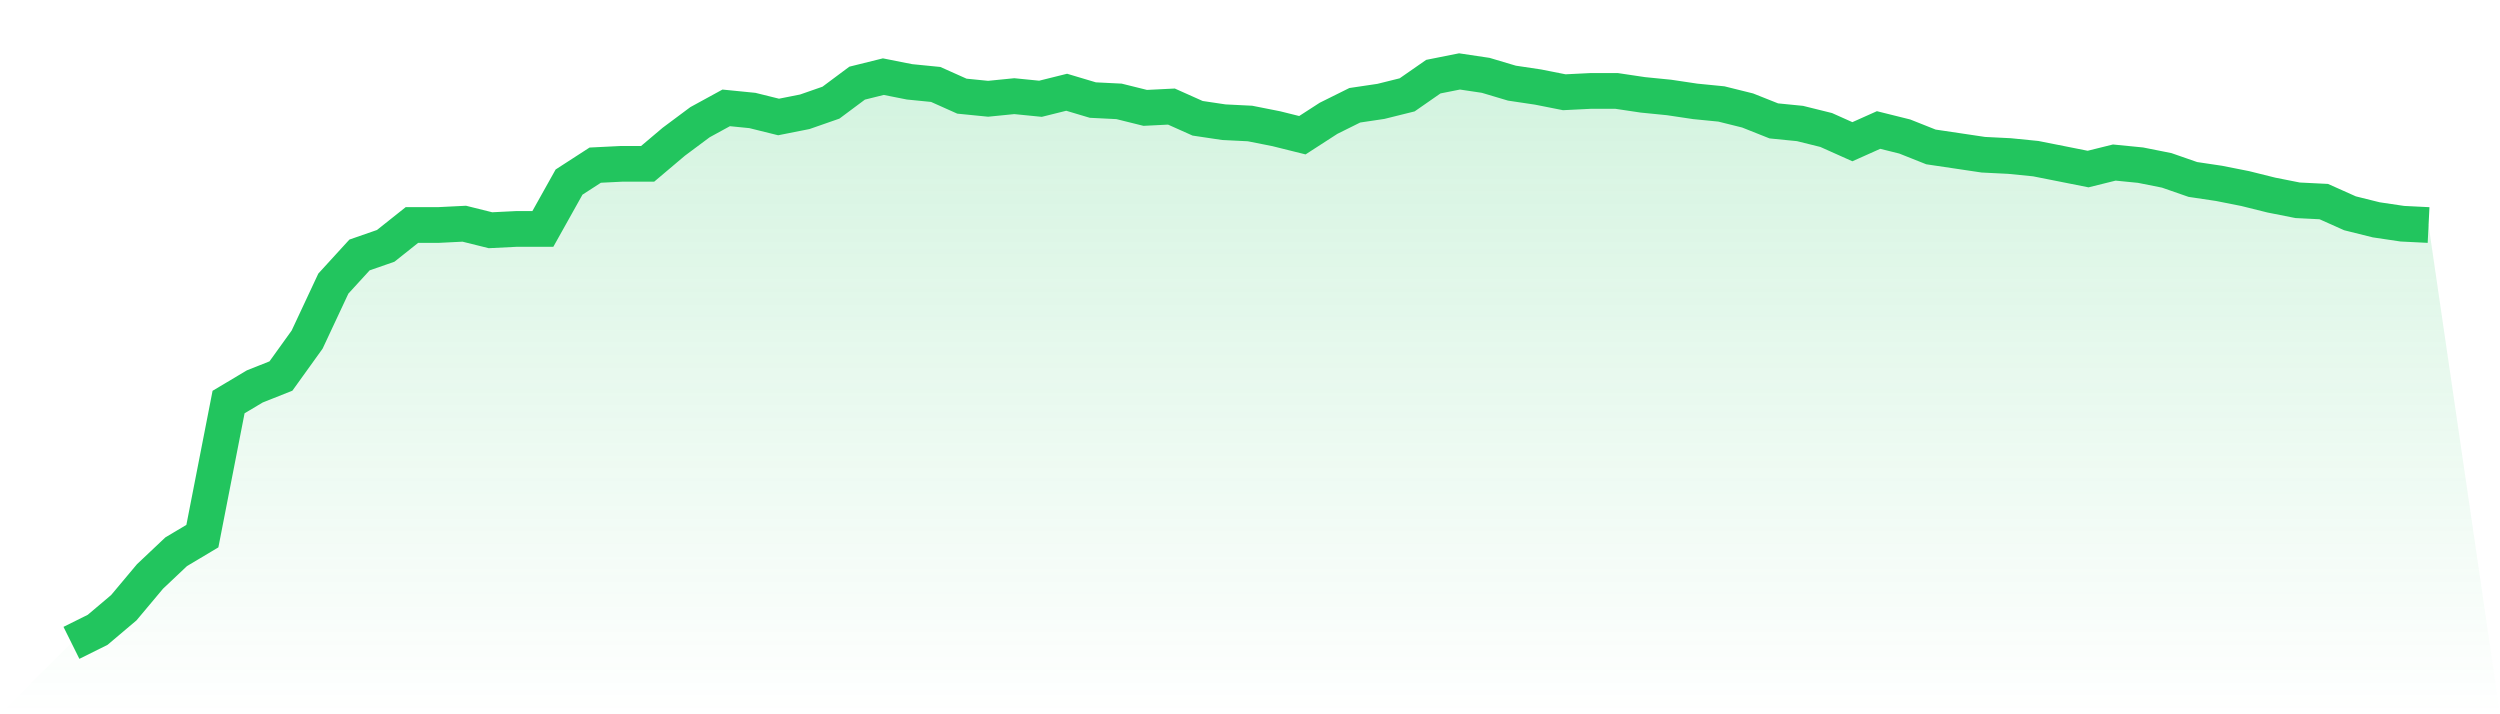
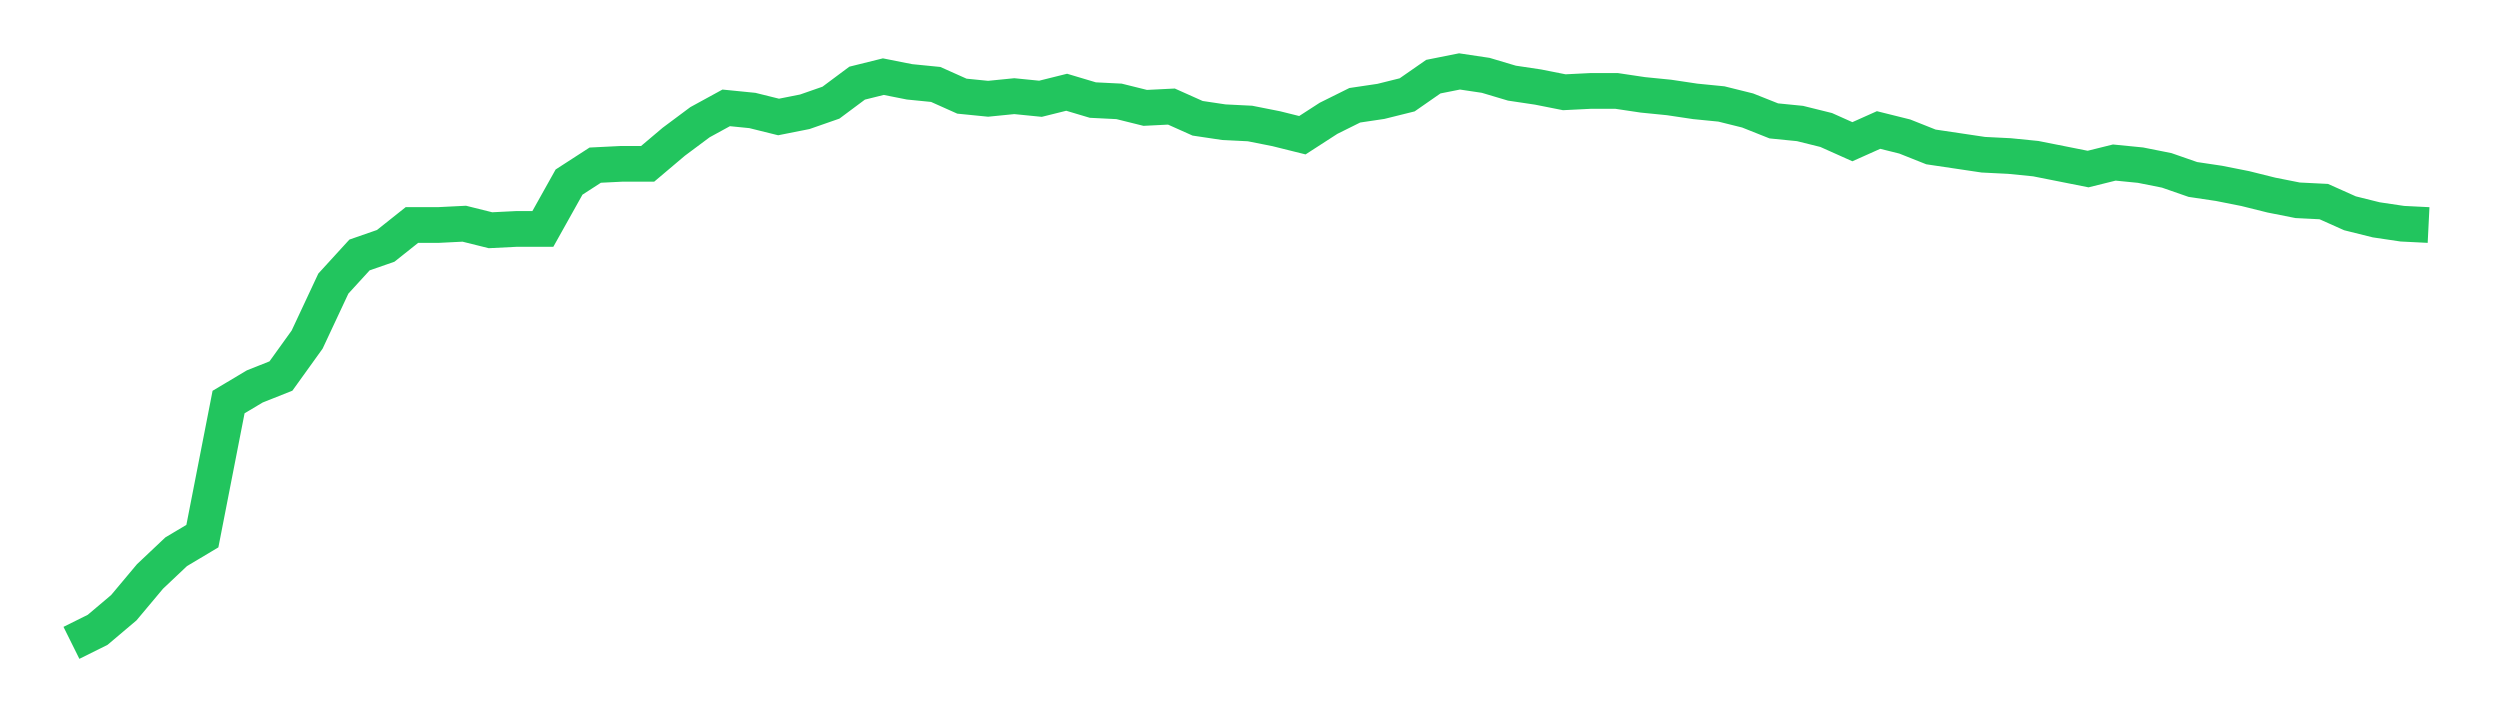
<svg xmlns="http://www.w3.org/2000/svg" viewBox="0 0 140 40">
  <defs>
    <linearGradient id="gradient" x1="0" x2="0" y1="0" y2="1">
      <stop offset="0%" stop-color="#22c55e" stop-opacity="0.2" />
      <stop offset="100%" stop-color="#22c55e" stop-opacity="0" />
    </linearGradient>
  </defs>
-   <path d="M4,36 L4,36 L5.467,35.271 L6.933,34.032 L8.4,32.282 L9.867,30.897 L11.333,30.023 L12.8,22.515 L14.267,21.64 L15.733,21.057 L17.2,19.016 L18.667,15.882 L20.133,14.278 L21.6,13.768 L23.067,12.601 L24.533,12.601 L26,12.528 L27.467,12.893 L28.933,12.82 L30.4,12.82 L31.867,10.196 L33.333,9.248 L34.8,9.175 L36.267,9.175 L37.733,7.936 L39.2,6.843 L40.667,6.041 L42.133,6.187 L43.6,6.551 L45.067,6.26 L46.533,5.749 L48,4.656 L49.467,4.292 L50.933,4.583 L52.4,4.729 L53.867,5.385 L55.333,5.531 L56.8,5.385 L58.267,5.531 L59.733,5.166 L61.2,5.604 L62.667,5.677 L64.133,6.041 L65.6,5.968 L67.067,6.624 L68.533,6.843 L70,6.916 L71.467,7.207 L72.933,7.572 L74.4,6.624 L75.867,5.895 L77.333,5.677 L78.8,5.312 L80.267,4.292 L81.733,4 L83.2,4.219 L84.667,4.656 L86.133,4.875 L87.6,5.166 L89.067,5.093 L90.533,5.093 L92,5.312 L93.467,5.458 L94.933,5.677 L96.4,5.822 L97.867,6.187 L99.333,6.77 L100.8,6.916 L102.267,7.28 L103.733,7.936 L105.2,7.28 L106.667,7.645 L108.133,8.228 L109.6,8.446 L111.067,8.665 L112.533,8.738 L114,8.884 L115.467,9.175 L116.933,9.467 L118.4,9.103 L119.867,9.248 L121.333,9.54 L122.8,10.05 L124.267,10.269 L125.733,10.56 L127.2,10.925 L128.667,11.216 L130.133,11.289 L131.6,11.945 L133.067,12.31 L134.533,12.528 L136,12.601 L140,40 L0,40 z" fill="url(#gradient)" />
  <path d="M4,36 L4,36 L5.467,35.271 L6.933,34.032 L8.4,32.282 L9.867,30.897 L11.333,30.023 L12.8,22.515 L14.267,21.64 L15.733,21.057 L17.2,19.016 L18.667,15.882 L20.133,14.278 L21.6,13.768 L23.067,12.601 L24.533,12.601 L26,12.528 L27.467,12.893 L28.933,12.82 L30.4,12.82 L31.867,10.196 L33.333,9.248 L34.8,9.175 L36.267,9.175 L37.733,7.936 L39.2,6.843 L40.667,6.041 L42.133,6.187 L43.6,6.551 L45.067,6.26 L46.533,5.749 L48,4.656 L49.467,4.292 L50.933,4.583 L52.4,4.729 L53.867,5.385 L55.333,5.531 L56.8,5.385 L58.267,5.531 L59.733,5.166 L61.2,5.604 L62.667,5.677 L64.133,6.041 L65.6,5.968 L67.067,6.624 L68.533,6.843 L70,6.916 L71.467,7.207 L72.933,7.572 L74.4,6.624 L75.867,5.895 L77.333,5.677 L78.8,5.312 L80.267,4.292 L81.733,4 L83.2,4.219 L84.667,4.656 L86.133,4.875 L87.6,5.166 L89.067,5.093 L90.533,5.093 L92,5.312 L93.467,5.458 L94.933,5.677 L96.4,5.822 L97.867,6.187 L99.333,6.77 L100.8,6.916 L102.267,7.28 L103.733,7.936 L105.2,7.28 L106.667,7.645 L108.133,8.228 L109.6,8.446 L111.067,8.665 L112.533,8.738 L114,8.884 L115.467,9.175 L116.933,9.467 L118.4,9.103 L119.867,9.248 L121.333,9.54 L122.8,10.05 L124.267,10.269 L125.733,10.56 L127.2,10.925 L128.667,11.216 L130.133,11.289 L131.6,11.945 L133.067,12.31 L134.533,12.528 L136,12.601" fill="none" stroke="#22c55e" stroke-width="2" />
</svg>